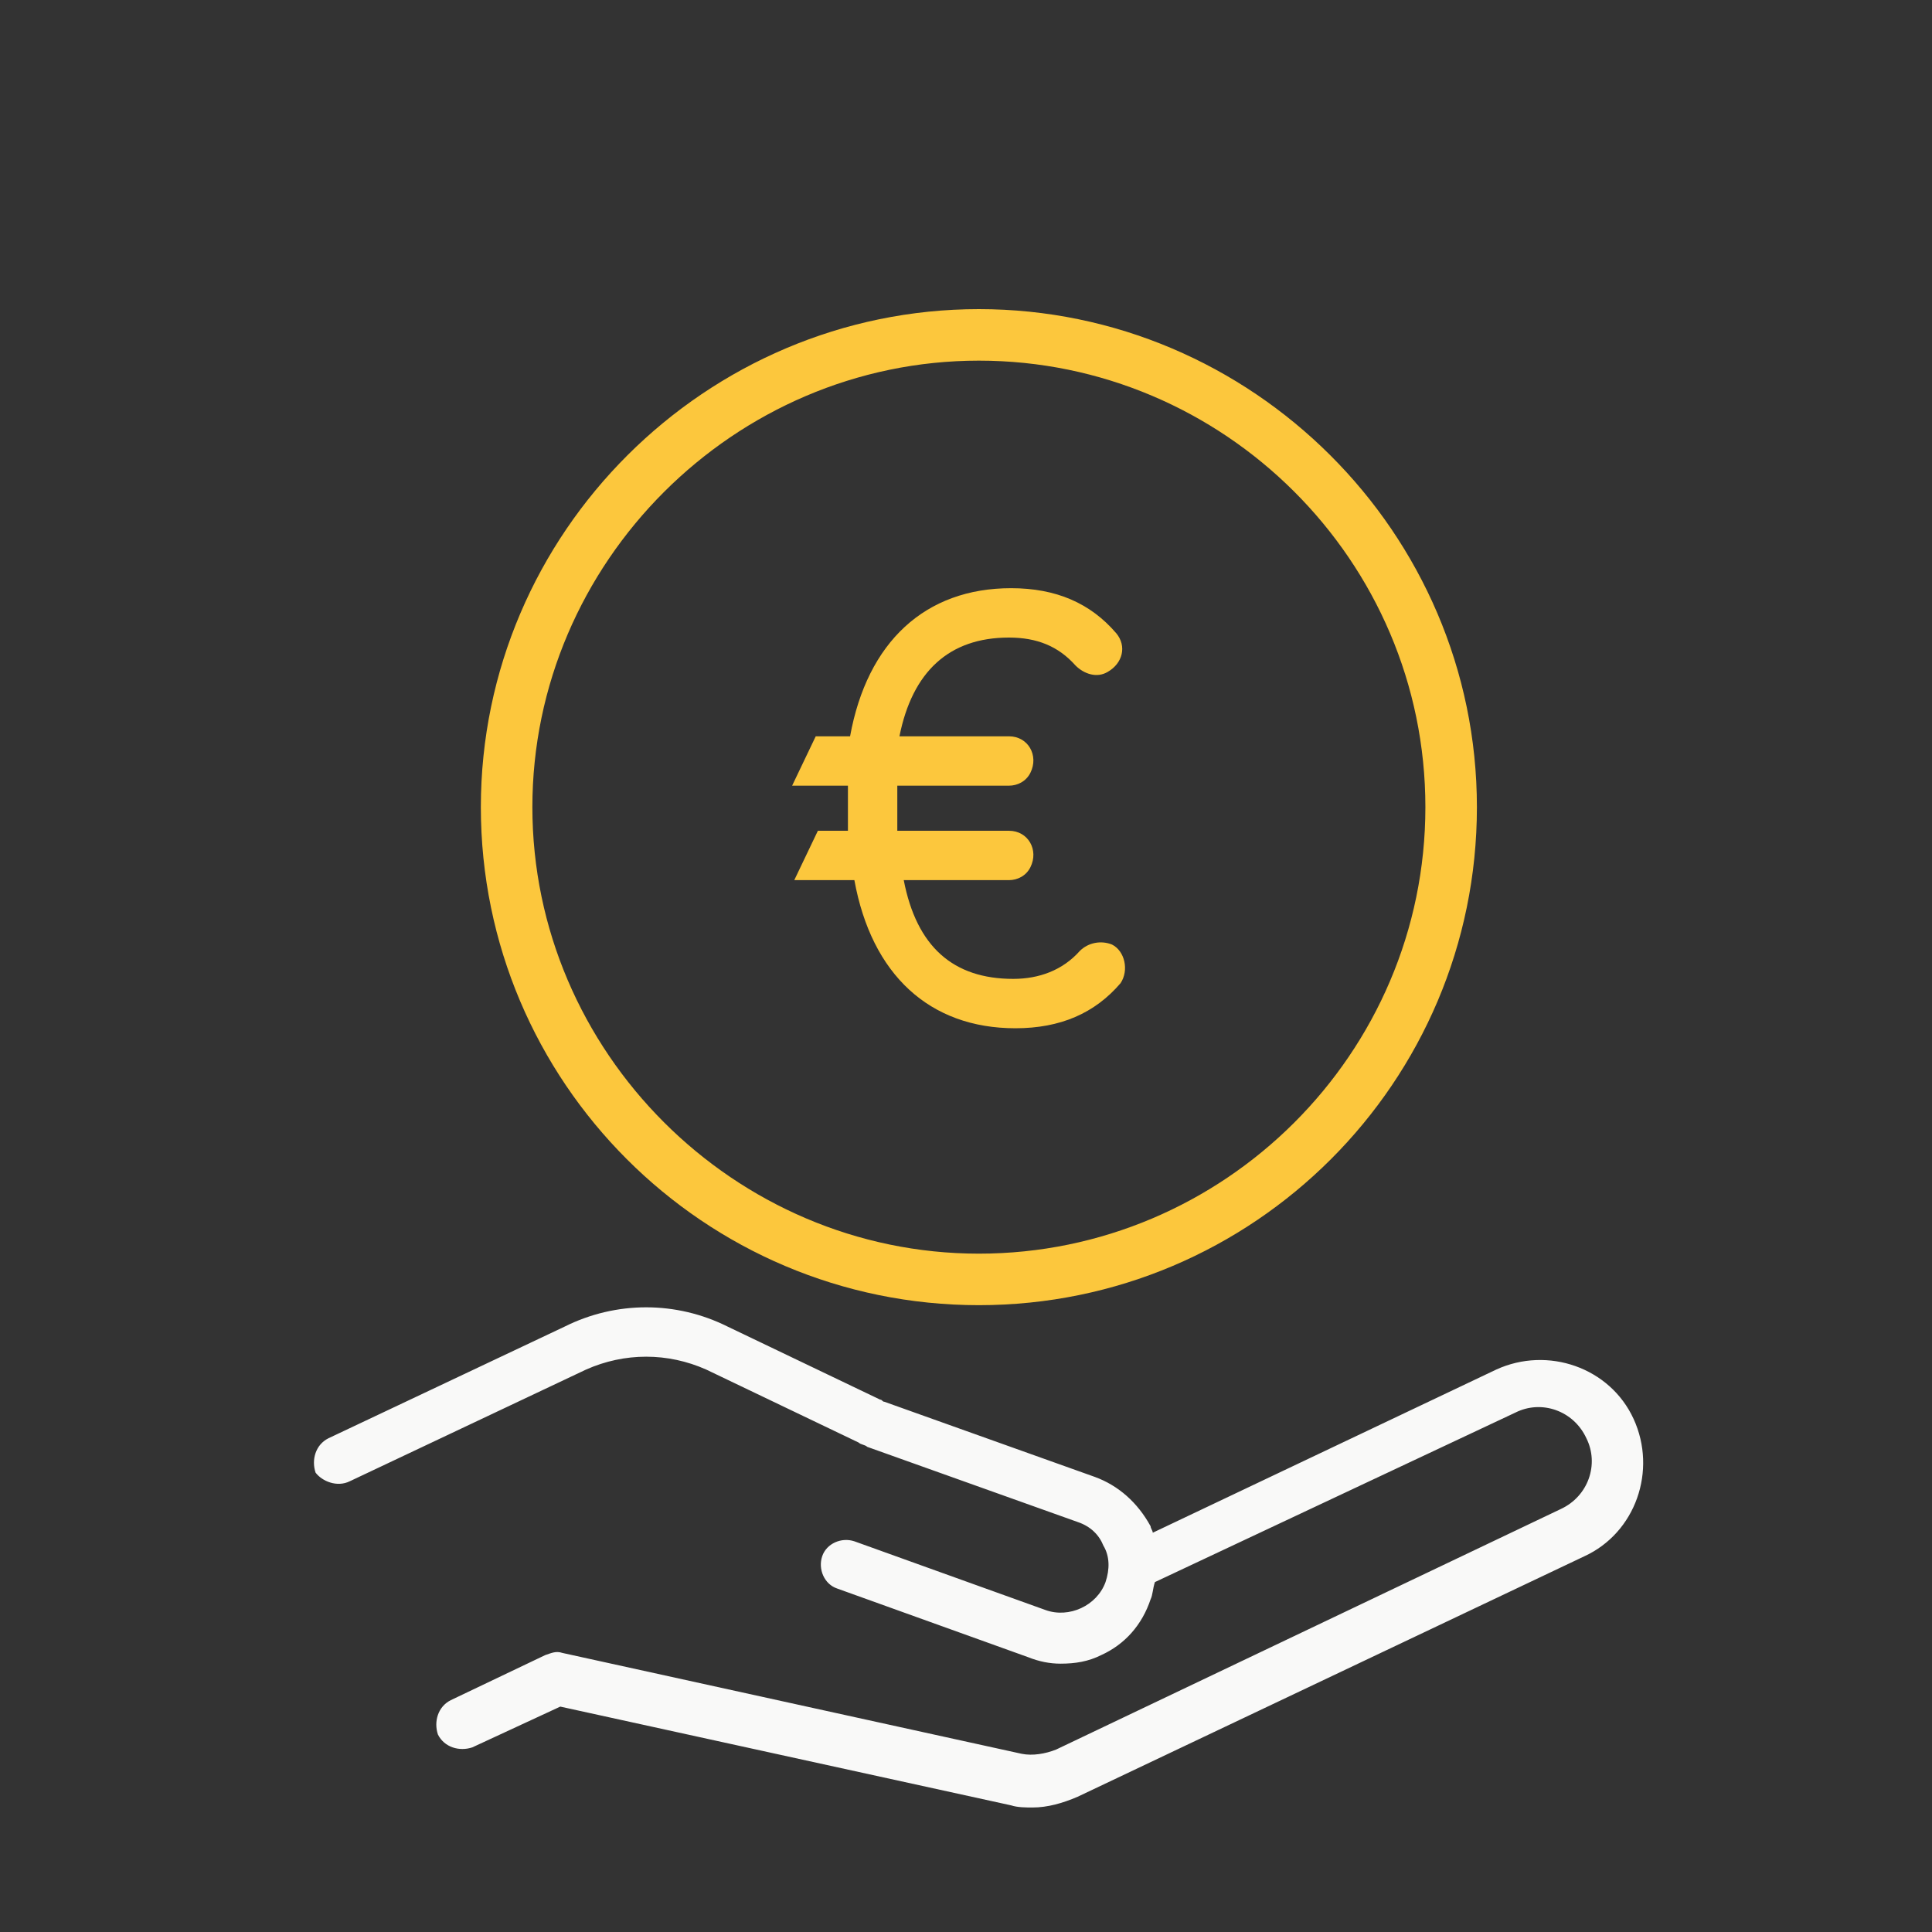
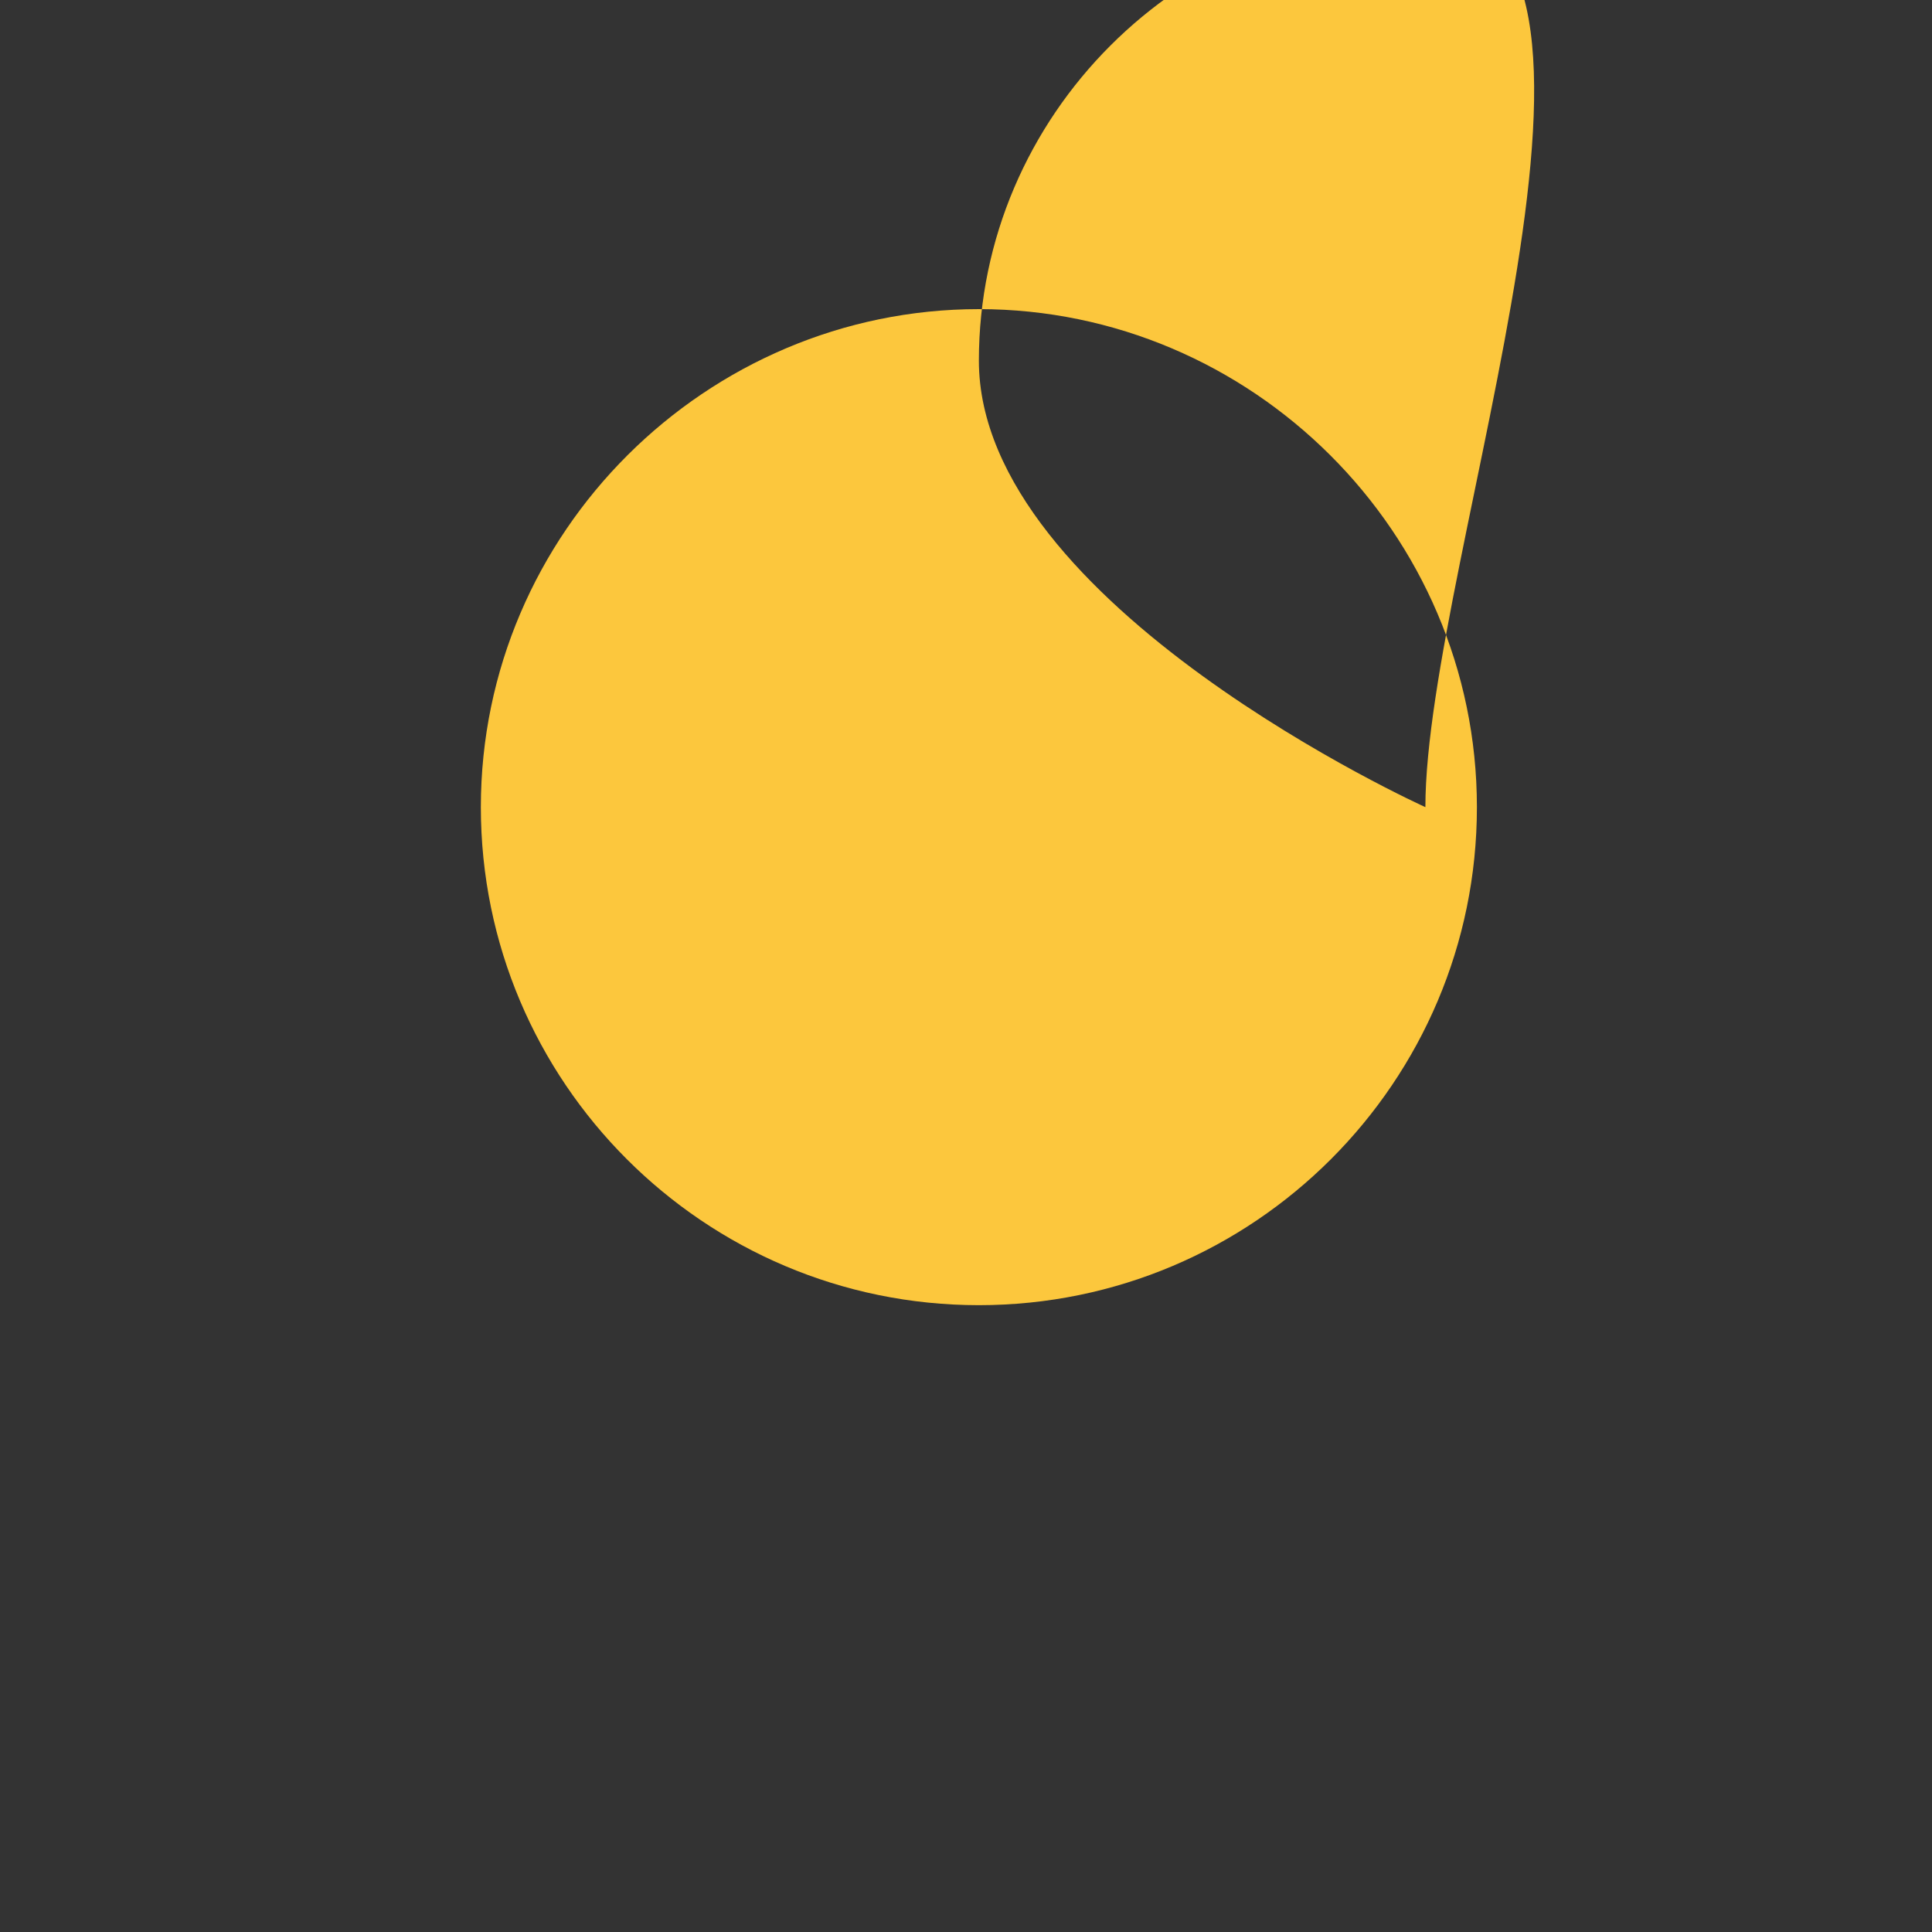
<svg xmlns="http://www.w3.org/2000/svg" id="Calque_1" x="0px" y="0px" viewBox="0 0 90 90" style="enable-background:new 0 0 90 90;" xml:space="preserve">
  <rect x="0" y="0" width="90" height="90" fill="#333333" stroke="none" />
  <style type="text/css">	.st0{fill:#F9F9F8;}	.st1{fill:#FCC73D;}</style>
-   <path class="st0" d="M16.3,69l11-5.2c1.8-0.8,3.8-0.8,5.6,0l7.1,3.4c0.1,0.1,0.3,0.1,0.4,0.2l9.8,3.5c0.6,0.2,1,0.6,1.2,1.1 c0.3,0.5,0.3,1.1,0.1,1.7c-0.4,1.1-1.7,1.7-2.8,1.3l-8.9-3.2c-0.6-0.2-1.3,0.1-1.5,0.7c-0.2,0.6,0.1,1.3,0.7,1.5l8.9,3.2 c0.5,0.2,1,0.3,1.5,0.3c0.7,0,1.3-0.1,1.9-0.4c1.1-0.5,1.9-1.4,2.3-2.6c0.1-0.2,0.1-0.5,0.2-0.8l16.8-7.9c1.2-0.6,2.7-0.1,3.3,1.2 c0.6,1.2,0.1,2.7-1.2,3.3L49.2,81.5c-0.5,0.2-1.1,0.3-1.6,0.2L26.2,77c-0.3-0.1-0.5,0-0.8,0.1l-4.4,2.1c-0.6,0.3-0.8,1-0.6,1.6 c0.3,0.6,1,0.8,1.6,0.6l4.1-1.9l21,4.6c0.3,0.1,0.7,0.1,1,0.1c0.7,0,1.4-0.2,2.1-0.5l23.6-11.2c2.4-1.1,3.4-4,2.3-6.4 c-1.1-2.4-4-3.4-6.4-2.3l-16,7.6c0-0.1-0.1-0.2-0.1-0.3C53,70,52.1,69.2,51,68.8l-9.8-3.5c-0.1,0-0.1-0.1-0.2-0.1l-7.1-3.4 c-2.4-1.2-5.2-1.2-7.6,0l-11,5.2c-0.6,0.3-0.8,1-0.6,1.6C15,69,15.7,69.3,16.3,69L16.3,69z" />
  <g>
-     <path class="st1" d="M22.4,37.6c0,12.8,10.4,23.2,23.2,23.2s23.2-10.4,23.2-23.2S58.3,14.4,45.6,14.4S22.4,24.8,22.4,37.6z   M66.4,37.6c0,11.5-9.4,20.8-20.8,20.8s-20.8-9.4-20.8-20.8s9.4-20.8,20.8-20.8S66.4,26.1,66.4,37.6L66.4,37.6z" />
+     <path class="st1" d="M22.4,37.6c0,12.8,10.4,23.2,23.2,23.2s23.2-10.4,23.2-23.2S58.3,14.4,45.6,14.4S22.4,24.8,22.4,37.6z   M66.4,37.6s-20.8-9.4-20.8-20.8s9.4-20.8,20.8-20.8S66.4,26.1,66.4,37.6L66.4,37.6z" />
    <g>
-       <path class="st1" d="M36.9,36.6l1.1-2.3h1.6c0.8-4.4,3.5-6.9,7.5-6.9c2.1,0,3.7,0.7,4.9,2.1c0.5,0.6,0.3,1.4-0.4,1.8l0,0   c-0.5,0.3-1.1,0.1-1.5-0.3c-0.8-0.9-1.8-1.3-3.1-1.3c-2.8,0-4.5,1.6-5.1,4.6H47c0.9,0,1.4,0.9,1,1.7v0c-0.2,0.4-0.6,0.6-1,0.6   h-5.2v2.1H47c0.9,0,1.4,0.9,1,1.7v0c-0.2,0.4-0.6,0.6-1,0.6h-4.9c0.6,3.1,2.3,4.6,5.1,4.6c1.2,0,2.3-0.4,3.1-1.3   c0.4-0.4,1-0.5,1.5-0.3h0c0.6,0.3,0.8,1.2,0.4,1.8c-1.2,1.4-2.8,2.1-4.9,2.1c-4,0-6.7-2.5-7.5-6.9h-2.8l1.1-2.3h1.4v-2.1H36.9z" />
-     </g>
+       </g>
  </g>
</svg>